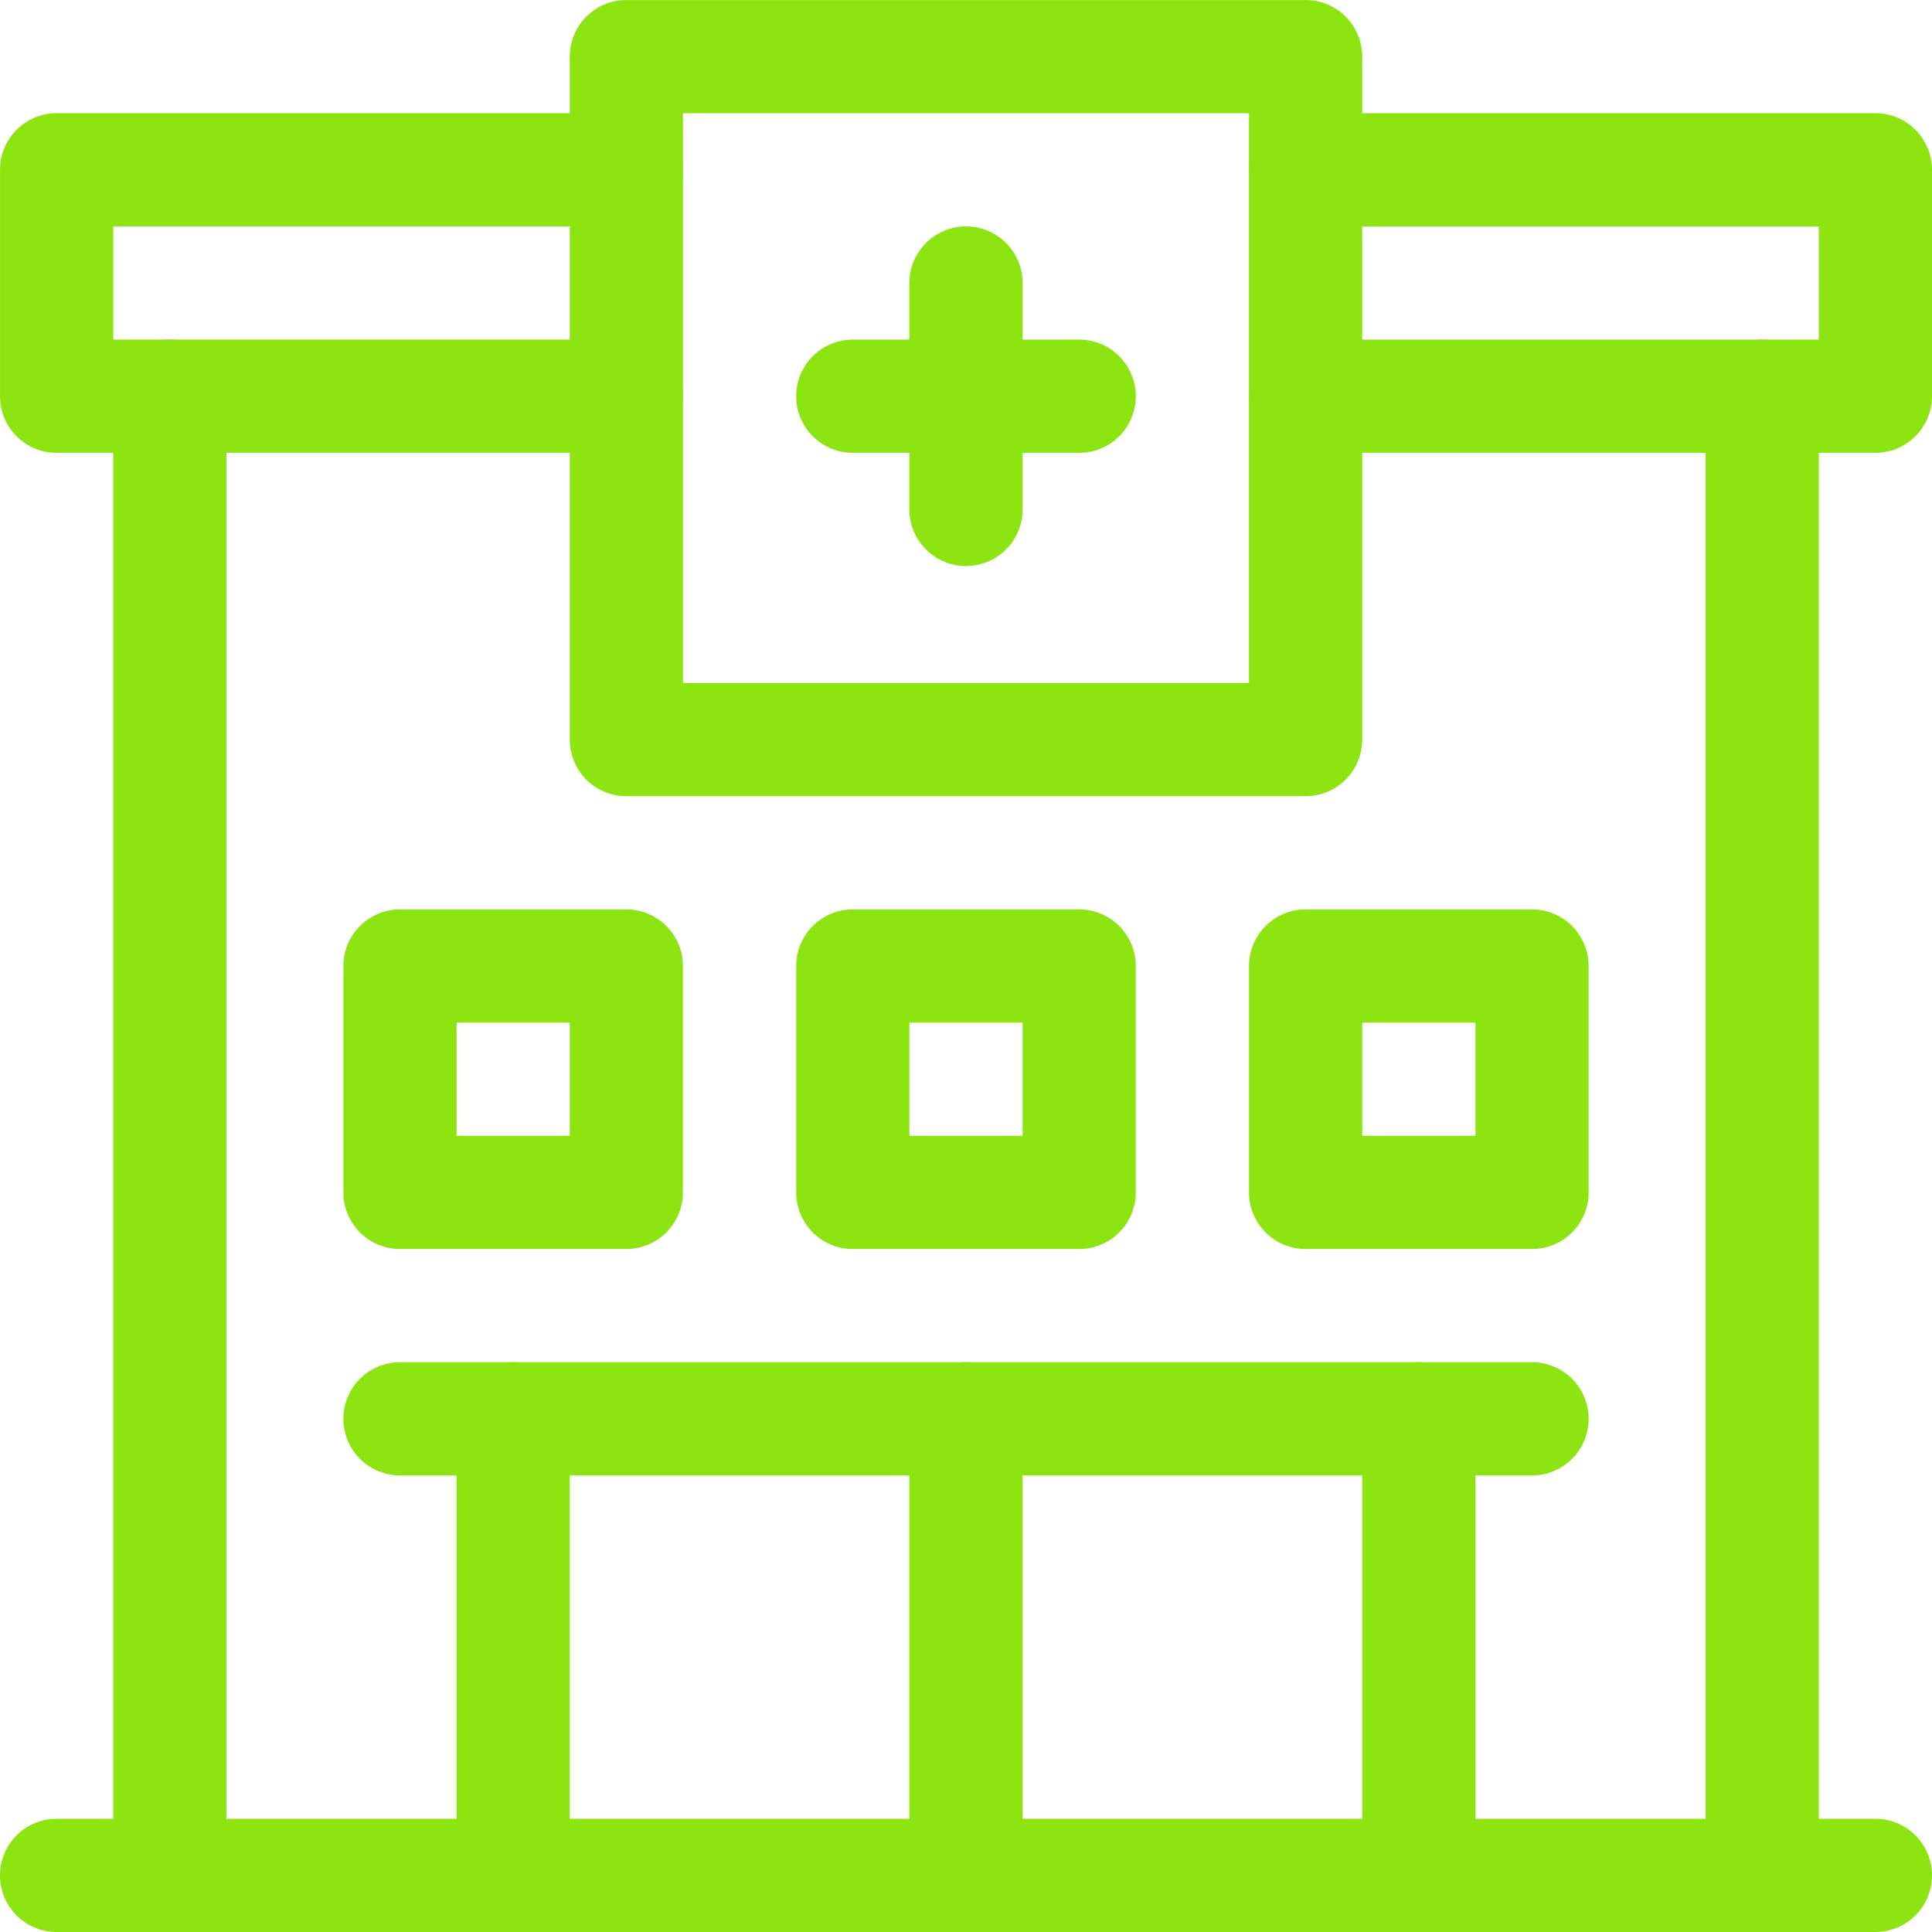
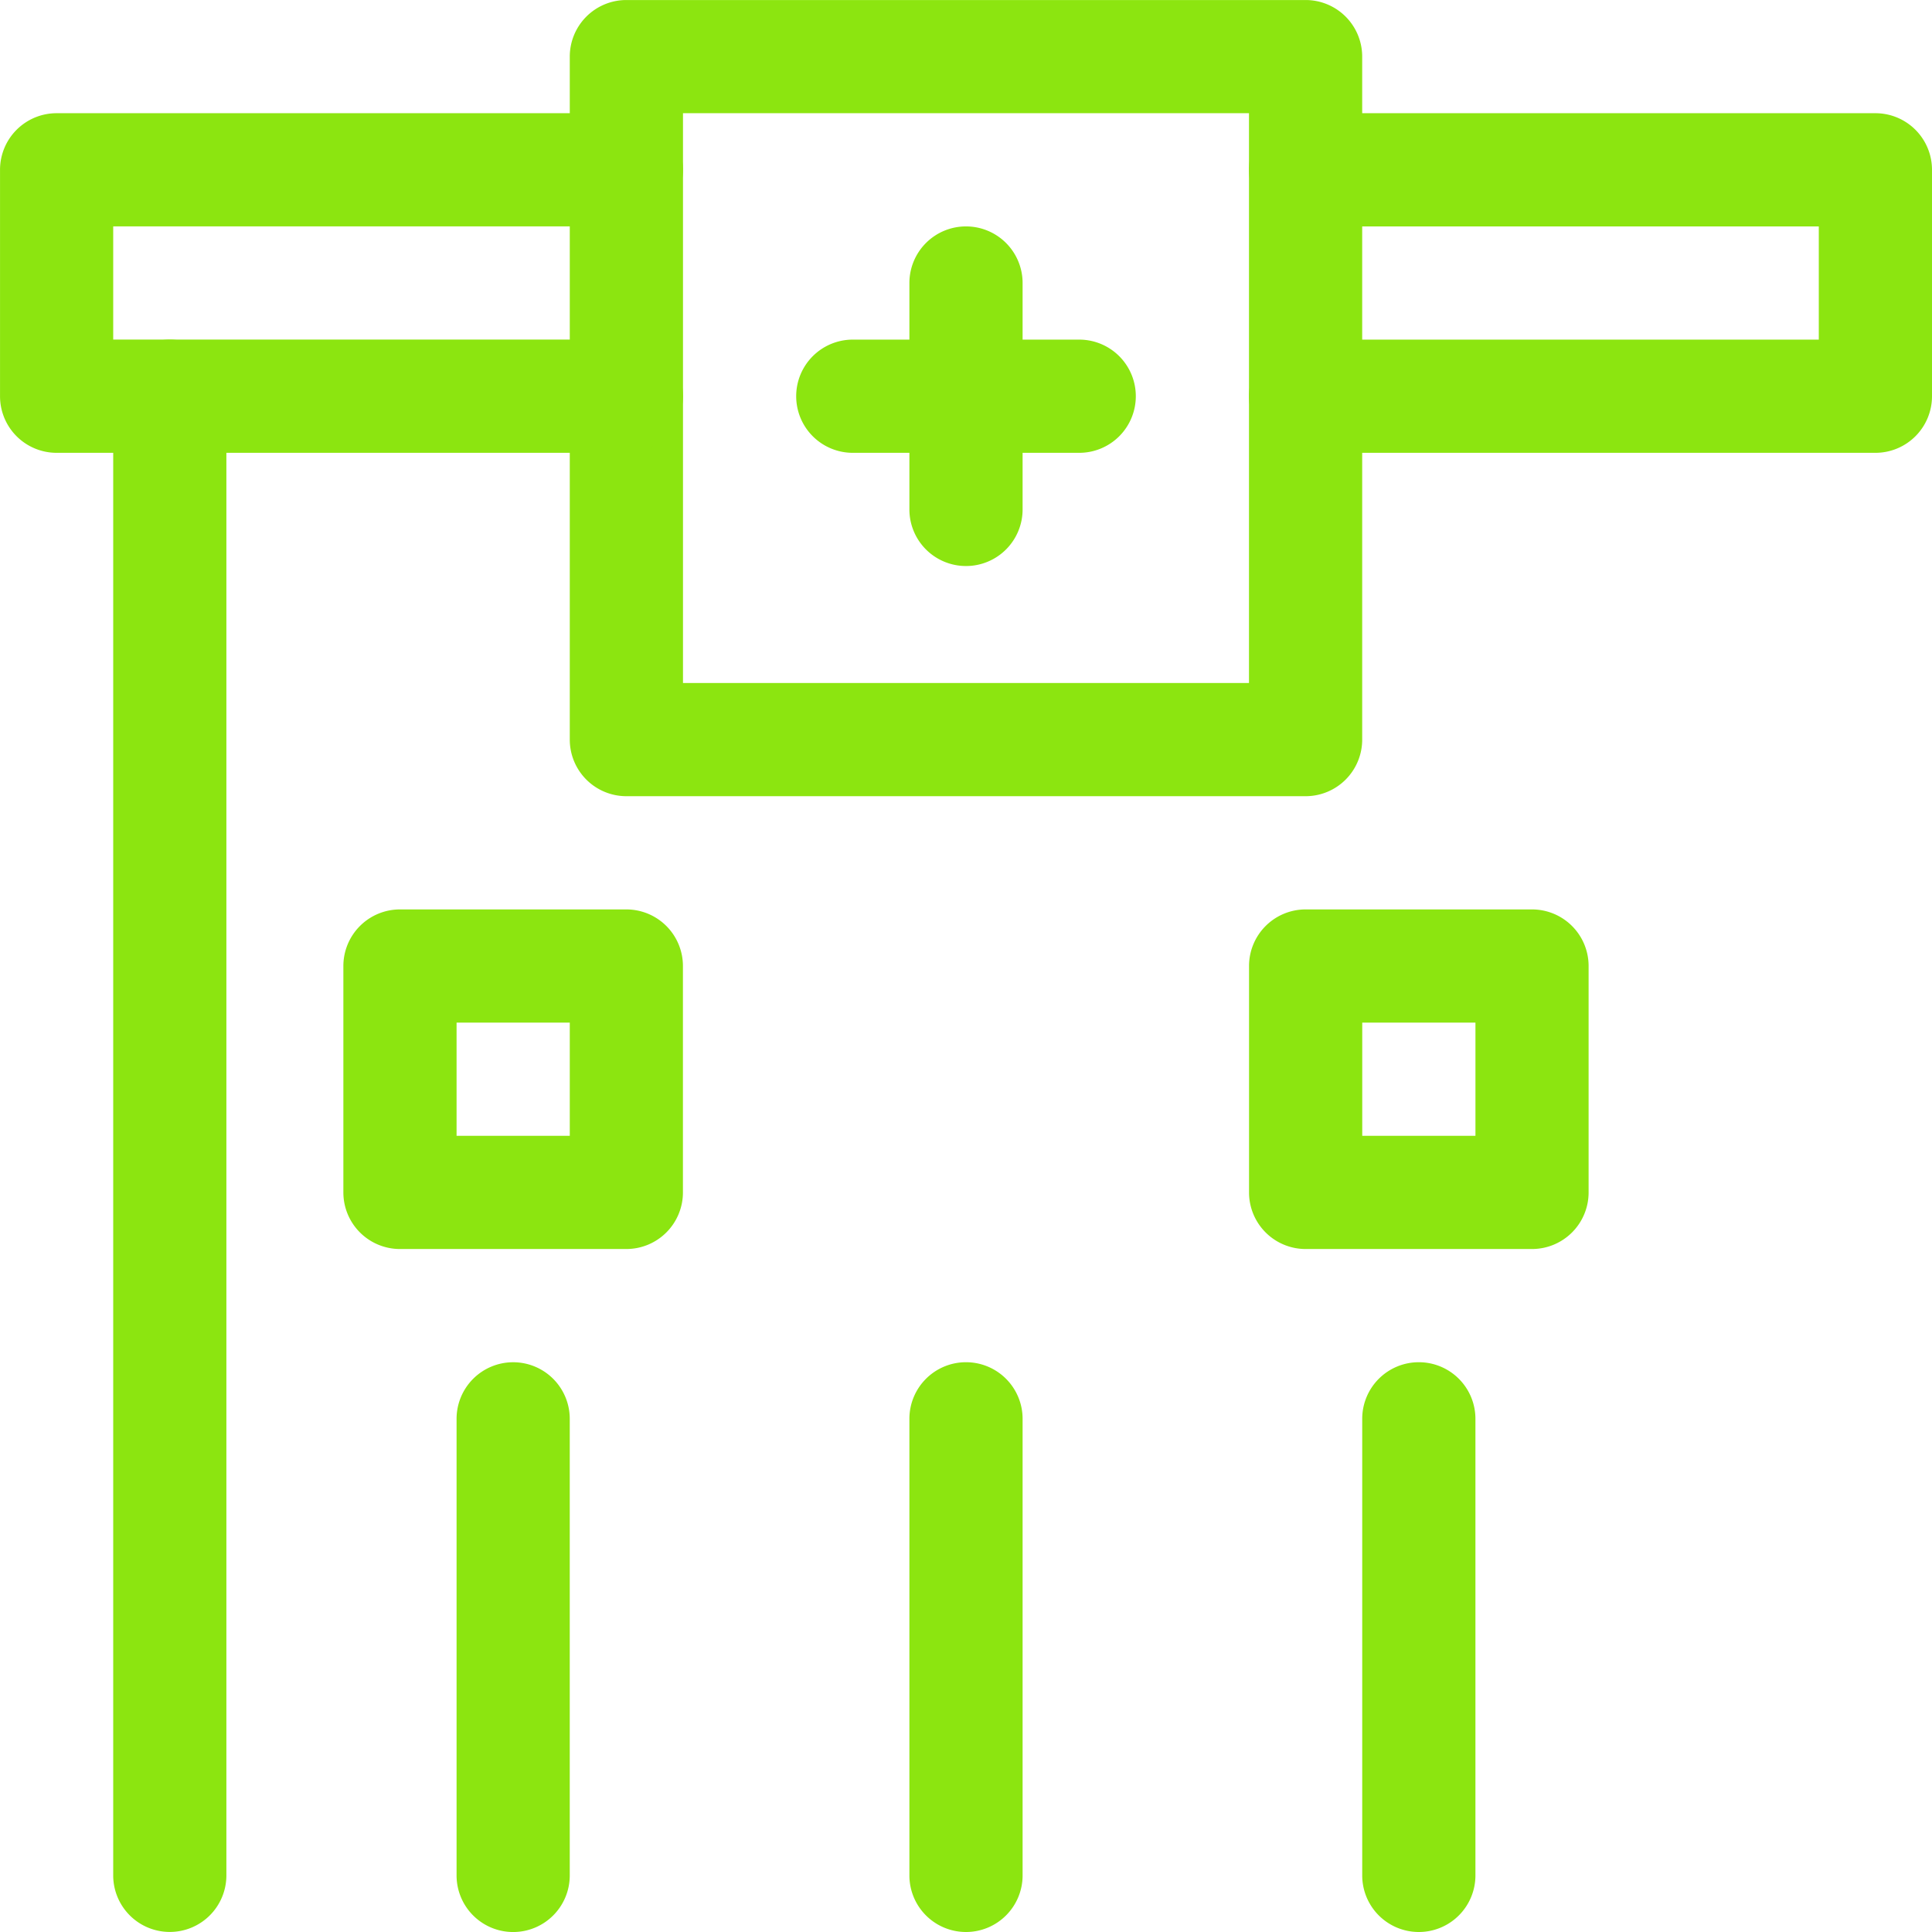
<svg xmlns="http://www.w3.org/2000/svg" width="72.071" height="72.071" viewBox="0 0 72.071 72.071">
  <defs>
    <clipPath id="clip-path">
      <path id="path1386" d="M0-682.665H72.071v72.071H0Z" transform="translate(0 682.665)" fill="#8ce510" />
    </clipPath>
  </defs>
  <g id="cae-ico-hospitales" transform="translate(0 682.665)">
    <g id="g1382" transform="translate(0 -682.665)">
      <g id="g1384" clip-path="url(#clip-path)">
        <path id="path1390" d="M228.782-652.964H203.444a2.111,2.111,0,0,1-2.111-2.111v-25.478a2.111,2.111,0,0,1,2.111-2.111h25.338a2.111,2.111,0,0,1,2.111,2.111v25.478A2.111,2.111,0,0,1,228.782-652.964Zm-23.226-4.223H226.67v-21.255H205.556Z" transform="translate(-180.078 682.665)" fill="#8ce510" />
      </g>
    </g>
    <g id="g1392" transform="translate(33.924 -674.219)">
      <path id="path1394" d="M-17.888-7.331A2.111,2.111,0,0,1-20-9.443v-8.446A2.111,2.111,0,0,1-17.888-20a2.111,2.111,0,0,1,2.111,2.111v8.446A2.111,2.111,0,0,1-17.888-7.331Z" transform="translate(20 20)" fill="#8ce510" />
    </g>
    <g id="g1396" transform="translate(29.701 -669.996)">
      <path id="path1398" d="M-9.443-15.777h-8.446A2.111,2.111,0,0,1-20-17.888,2.111,2.111,0,0,1-17.888-20h8.446a2.111,2.111,0,0,1,2.111,2.111A2.111,2.111,0,0,1-9.443-15.777Z" transform="translate(20 20)" fill="#8ce510" />
    </g>
    <g id="g1400" transform="translate(0 -682.665)">
      <g id="g1402" clip-path="url(#clip-path)">
        <g id="g1408" transform="translate(46.593 4.223)">
          <path id="path1410" d="M3.367-87.331H-17.888A2.111,2.111,0,0,1-20-89.442a2.111,2.111,0,0,1,2.111-2.111H1.255v-4.223H-17.888A2.111,2.111,0,0,1-20-97.888,2.111,2.111,0,0,1-17.888-100H3.367a2.111,2.111,0,0,1,2.111,2.111v8.446A2.111,2.111,0,0,1,3.367-87.331Z" transform="translate(20 100)" fill="#8ce510" />
        </g>
        <g id="g1412" transform="translate(0 4.223)">
          <path id="path1414" d="M-197.966-7.331h-21.255a2.111,2.111,0,0,1-2.111-2.111v-8.446A2.111,2.111,0,0,1-219.221-20h21.255a2.111,2.111,0,0,1,2.111,2.111,2.111,2.111,0,0,1-2.111,2.111H-217.11v4.223h19.144a2.111,2.111,0,0,1,2.111,2.111A2.111,2.111,0,0,1-197.966-7.331Z" transform="translate(221.333 20)" fill="#8ce510" />
        </g>
        <g id="g1416" transform="translate(4.223 12.669)">
          <path id="path1418" d="M-17.889,39.4A2.111,2.111,0,0,1-20,37.291v-55.18A2.111,2.111,0,0,1-17.889-20a2.111,2.111,0,0,1,2.111,2.111v55.18A2.111,2.111,0,0,1-17.889,39.4Z" transform="translate(20 20)" fill="#8ce510" />
        </g>
        <g id="g1420" transform="translate(63.625 12.669)">
-           <path id="path1422" d="M-17.889-483.263A2.111,2.111,0,0,1-20-485.374v-55.18a2.111,2.111,0,0,1,2.111-2.111,2.111,2.111,0,0,1,2.111,2.111v55.18A2.111,2.111,0,0,1-17.889-483.263Z" transform="translate(20 542.665)" fill="#8ce510" />
-         </g>
+           </g>
        <g id="g1424" transform="translate(0 67.848)">
-           <path id="path1426" d="M49.96-15.777H-17.889A2.111,2.111,0,0,1-20-17.889,2.111,2.111,0,0,1-17.889-20H49.96a2.111,2.111,0,0,1,2.111,2.111A2.111,2.111,0,0,1,49.96-15.777Z" transform="translate(20 20)" fill="#8ce510" />
-         </g>
+           </g>
      </g>
    </g>
    <path id="path1428" d="M131.89-348.664h-8.446a2.111,2.111,0,0,1-2.111-2.111v-8.446a2.111,2.111,0,0,1,2.111-2.111h8.446A2.111,2.111,0,0,1,134-359.221v8.446A2.111,2.111,0,0,1,131.89-348.664Zm-6.334-4.223h4.223v-4.223h-4.223Z" transform="translate(-108.524 -287.408)" fill="#8ce510" />
-     <path id="path1430" d="M291.89-348.664h-8.446a2.111,2.111,0,0,1-2.111-2.111v-8.446a2.111,2.111,0,0,1,2.111-2.111h8.446A2.111,2.111,0,0,1,294-359.221v8.446A2.111,2.111,0,0,1,291.89-348.664Zm-6.334-4.223h4.223v-4.223h-4.223Z" transform="translate(-251.631 -287.408)" fill="#8ce510" />
    <path id="path1432" d="M451.89-348.664h-8.446a2.111,2.111,0,0,1-2.111-2.111v-8.446a2.111,2.111,0,0,1,2.111-2.111h8.446A2.111,2.111,0,0,1,454-359.221v8.446A2.111,2.111,0,0,1,451.89-348.664Zm-6.334-4.223h4.223v-4.223h-4.223Z" transform="translate(-394.739 -287.408)" fill="#8ce510" />
    <g id="g1434" transform="translate(0 -682.665)">
      <g id="g1436" clip-path="url(#clip-path)">
        <g id="g1442" transform="translate(50.816 50.816)">
          <path id="path1444" d="M-17.888,1.255A2.111,2.111,0,0,1-20-.856V-17.888A2.111,2.111,0,0,1-17.888-20a2.111,2.111,0,0,1,2.111,2.111V-.856A2.111,2.111,0,0,1-17.888,1.255Z" transform="translate(20 20)" fill="#8ce510" />
        </g>
        <g id="g1446" transform="translate(17.032 50.816)">
          <path id="path1448" d="M-17.888-160.077A2.111,2.111,0,0,1-20-162.189v-17.032a2.111,2.111,0,0,1,2.111-2.111,2.111,2.111,0,0,1,2.111,2.111v17.032A2.111,2.111,0,0,1-17.888-160.077Z" transform="translate(20 181.333)" fill="#8ce510" />
        </g>
      </g>
    </g>
    <g id="g1450" transform="translate(12.81 -631.849)">
-       <path id="path1452" d="M24.341-15.777H-17.889A2.111,2.111,0,0,1-20-17.888,2.111,2.111,0,0,1-17.889-20H24.341a2.111,2.111,0,0,1,2.111,2.111A2.111,2.111,0,0,1,24.341-15.777Z" transform="translate(20 20)" fill="#8ce510" />
-     </g>
+       </g>
    <g id="g1454" transform="translate(0 -682.665)">
      <g id="g1456" clip-path="url(#clip-path)">
        <g id="g1462" transform="translate(33.924 50.816)">
          <path id="path1464" d="M-17.888,1.255A2.111,2.111,0,0,1-20-.856V-17.888A2.111,2.111,0,0,1-17.888-20a2.111,2.111,0,0,1,2.111,2.111V-.856A2.111,2.111,0,0,1-17.888,1.255Z" transform="translate(20 20)" fill="#8ce510" />
        </g>
      </g>
    </g>
  </g>
</svg>